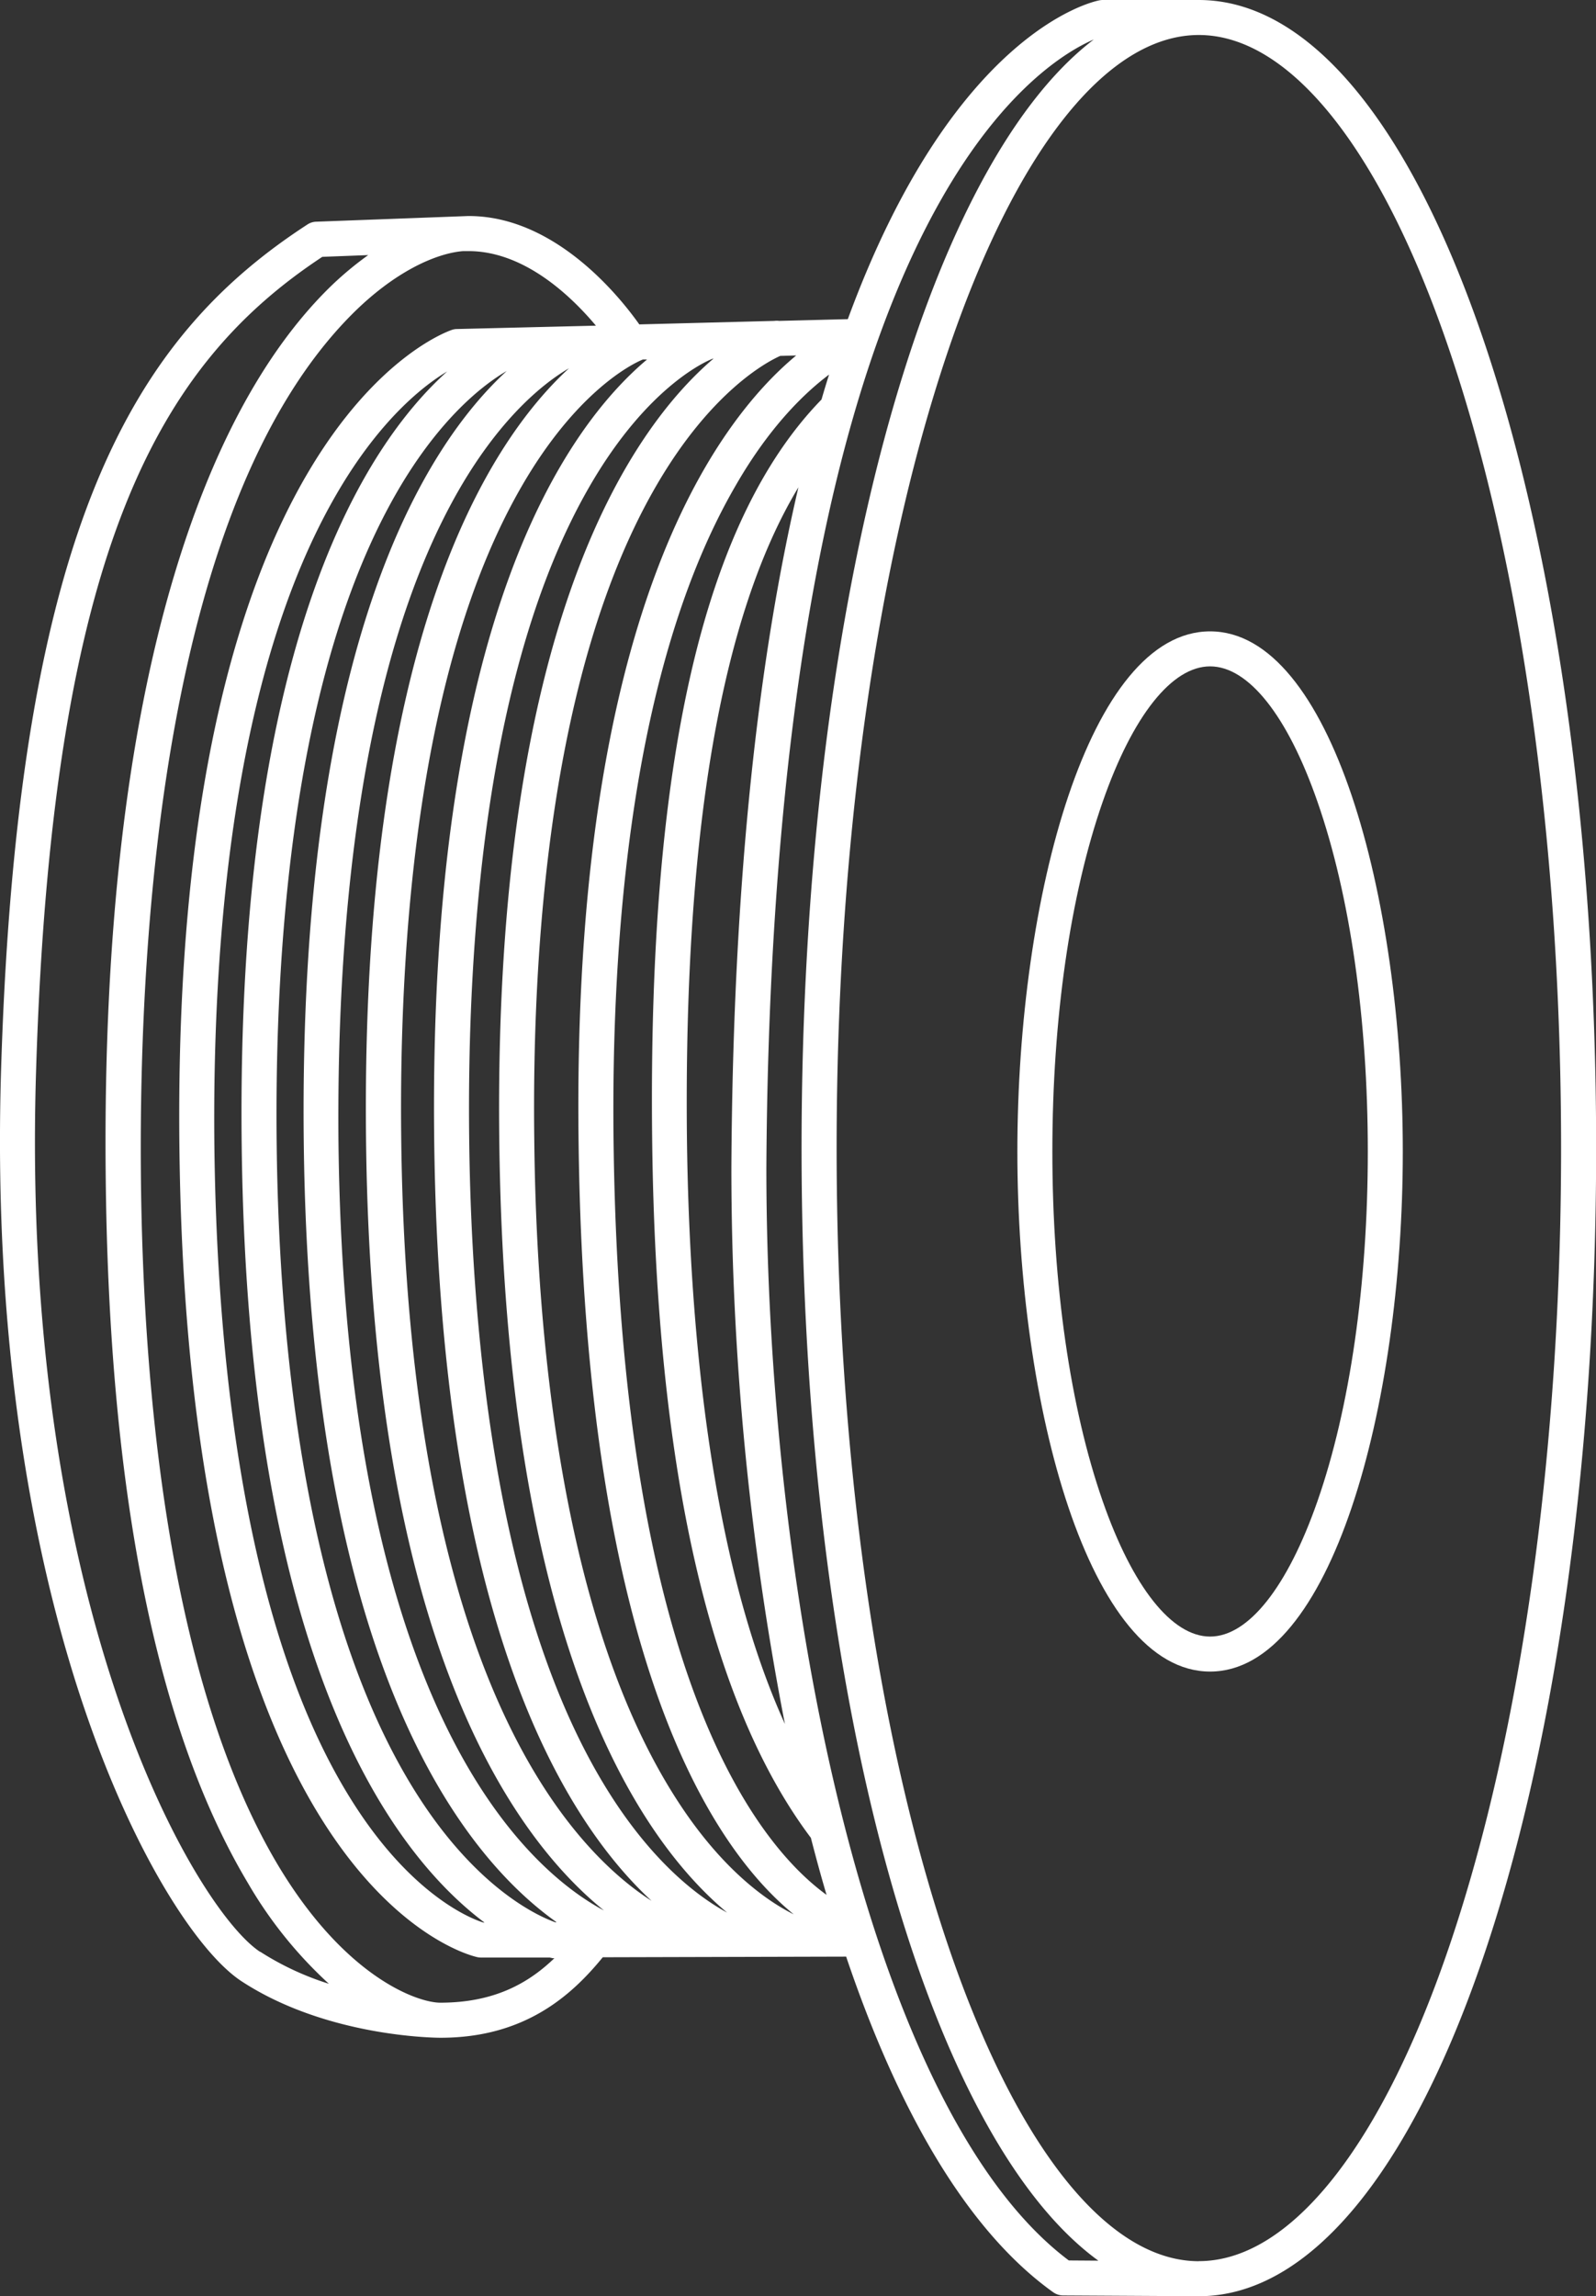
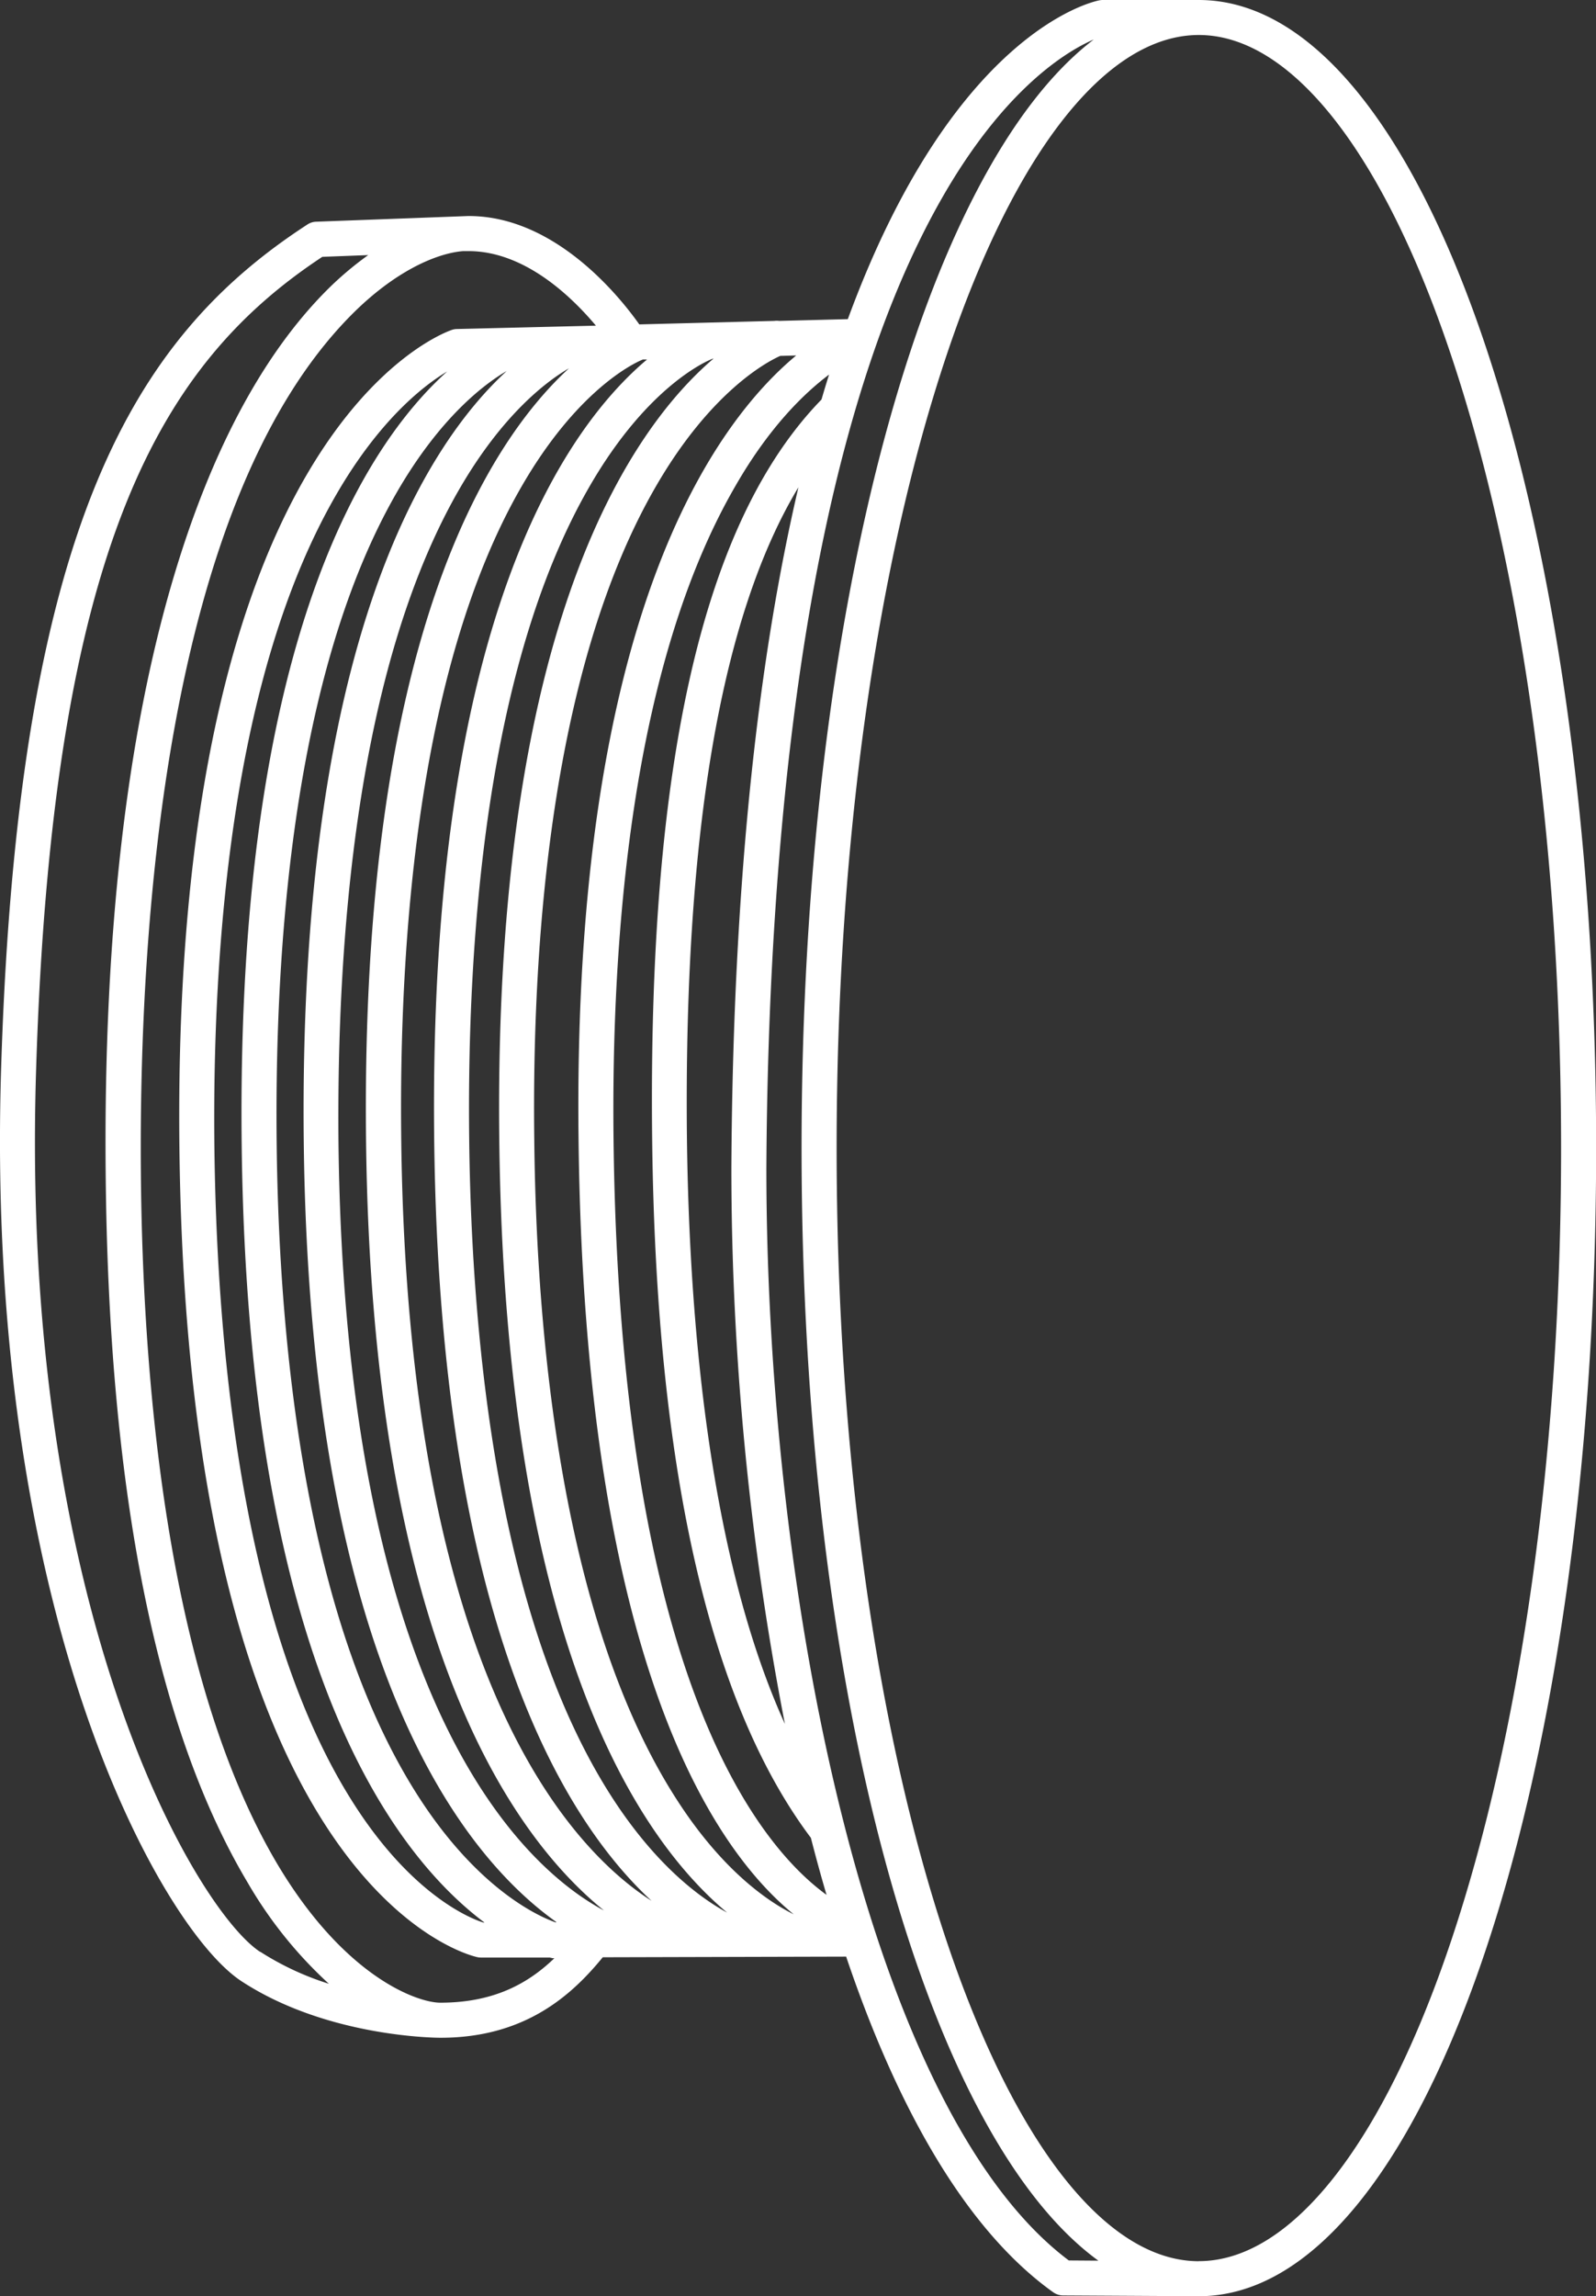
<svg xmlns="http://www.w3.org/2000/svg" viewBox="0 0 228.08 328.01">
  <rect x="0" y="0" width="228.08" height="328.01" fill="#333333" stroke="none" />
  <path fill="#fff" d="M171.31,0H157.58a2.61,2.61,0,0,0-.48.05c-1.32.26-21,4.85-35.94,45.54l-9.81.25a2.67,2.67,0,0,0-.69,0l-19.3.5C88.68,42.55,79.43,30.86,67,30.86h-.1l-21.7.81a2.38,2.38,0,0,0-1.27.4C19.41,48,2.59,74.56.16,152.6c-1.33,42.91,5.78,73.59,12,91.76,7.28,21.36,16.46,34.79,22.33,38.64,12.21,8,27.81,8.09,28.47,8.09,12,0,18.69-6,23.18-11.5l34.78-.09c7.28,21.56,17.08,39,29.57,47.93a2.51,2.51,0,0,0,1.45.47l19.39.11h0c31.83,0,56.77-72,56.77-164S203.14,0,171.31,0ZM79.37,274.6c-2.42-.86-10.65-4.57-18.94-17-16.65-25-20.55-64.92-20.89-94.05-.33-28.34,2.38-67.52,17.13-93.15C62.93,59.54,69.29,54.82,72.41,53c-11.61,10.67-29.8,38.83-29,110.21.88,75.08,22.92,102,36.12,111.37ZM113.78,50.78c-11.64,9.67-32,37.29-31.1,112,.87,75.2,19.6,101.6,30.75,110.68-3.38-1.68-10.06-6-16.78-16.49-16.16-25.13-20-65.12-20.3-94.25C76,134.41,78.79,95.18,93.82,69.33c7.87-13.53,15.89-17.69,17.68-18.49Zm-26.1,206.3c-16.44-25.18-20.29-65.19-20.63-94.32-.33-28.34,2.37-67.52,17.13-93.15,8.66-15.06,17.53-18.32,17.7-18.38l.08,0c-11.71,10-31.46,37.91-30.61,111.62.84,72.08,20,99.88,32.56,110.36C100.27,271.23,94,266.75,87.68,257.08ZM62.05,162.82c.8,68.41,18.39,97,31.06,108.71-11.32-7.26-34.87-31.6-35.77-108.77C57,134.42,59.72,95.24,74.47,69.61,82.29,56,90.27,52,91.88,51.35l.59,0C81,61,61.18,88.38,62.05,162.82ZM81.31,52.61c-11.61,10.68-29.8,38.83-29,110.21s20.78,99.39,34,110.09c-10.23-5.45-37-27.54-37.94-109.74C48.11,134.82,50.82,95.65,65.57,70,71.83,59.14,78.19,54.42,81.31,52.61Zm-46.77,111C35.41,238,56.4,265,69.23,274.63h-.16c-1.48-.46-9.94-3.59-18.47-16.9C34.72,233,31,193.09,30.64,164c-.33-28.36,2.44-67.59,17.47-93.44C54.34,59.83,60.66,55,63.91,53.06,52.33,63.45,33.7,91.42,34.54,163.63ZM117.4,57.07l0,0C100.48,74.45,92.57,109,93.2,162.82c.54,46.88,8.17,80.42,22.68,99.71.71,2.76,1.45,5.48,2.24,8.15-9.31-6.75-29.54-30.32-30.44-107.92-.33-28.35,2.43-67.58,17.47-93.43C110,60.91,115,56.12,118.48,53.51,118.11,54.67,117.75,55.86,117.4,57.07Zm-3.3,12.54c-5.51,23.58-9.36,55.08-9.58,97.23a416.13,416.13,0,0,0,7.65,79.43c-10.81-23.78-13.67-57.34-14-83.51C97.69,119.27,103,88,114.1,69.61ZM85.16,46.52,65.29,47a2.29,2.29,0,0,0-.73.13C62.92,47.71,24.46,61.8,25.64,164,26.87,269.17,66.5,279.19,68.19,279.57a2.42,2.42,0,0,0,.54.06h0l9.84,0,.39.09a2.48,2.48,0,0,0,.27,0c-3.76,3.62-8.66,6.36-16.31,6.36h0c-3.19,0-13.57-3.54-23.23-19.71C24,240,20.36,197.91,20.13,167.22,19.87,133.16,23.43,72,50.2,45c6.28-6.33,12.26-8.84,16-9.13l.75,0C74.92,35.87,81.6,42.28,85.16,46.52Zm-48,232.29c-9-5.91-34.45-48.43-32-126,2.34-75.25,18-101,40.9-116.12l6.56-.25a47,47,0,0,0-6,5.1c-9.14,9.21-16.48,23-21.82,40.95-6.7,22.53-10,51.07-9.7,84.82C15.48,212.8,22.3,247,35.4,268.94A61.07,61.07,0,0,0,47,283.38,40.72,40.72,0,0,1,37.2,278.81ZM152.74,322.9c-28.38-21.28-43.22-94.38-43.22-156,.23-43.31,4.71-102.43,24.79-138.07,9.14-16.22,18.26-21.58,22-23.19C132,24.16,114.55,87.11,114.55,164c0,77.6,17.75,141,42.41,158.93Zm18.58.11h0c-13.14,0-26.26-16.62-36-45.6-10.16-30.25-15.76-70.53-15.76-113.41s5.6-83.15,15.76-113.4c9.74-29,22.86-45.6,36-45.6s26.27,16.62,36,45.6c10.17,30.25,15.77,70.53,15.77,113.4s-5.6,83.16-15.77,113.41C197.58,306.39,184.46,323,171.32,323Z" />
-   <path fill="#fff" d="M172.93,90.19c-17.24,0-27.54,37.77-27.54,74.3s10.3,74.29,27.54,74.29,27.54-37.77,27.54-74.29S190.17,90.19,172.93,90.19Zm22.54,74.3c0,18.9-2.55,36.64-7.19,49.94-4.29,12.3-9.89,19.35-15.35,19.35s-11.06-7.05-15.35-19.35c-4.64-13.3-7.19-31-7.19-49.94s2.55-36.65,7.19-49.95c4.29-12.3,9.89-19.35,15.35-19.35s11.06,7,15.35,19.35C192.92,127.84,195.47,145.58,195.47,164.49Z" />
</svg>